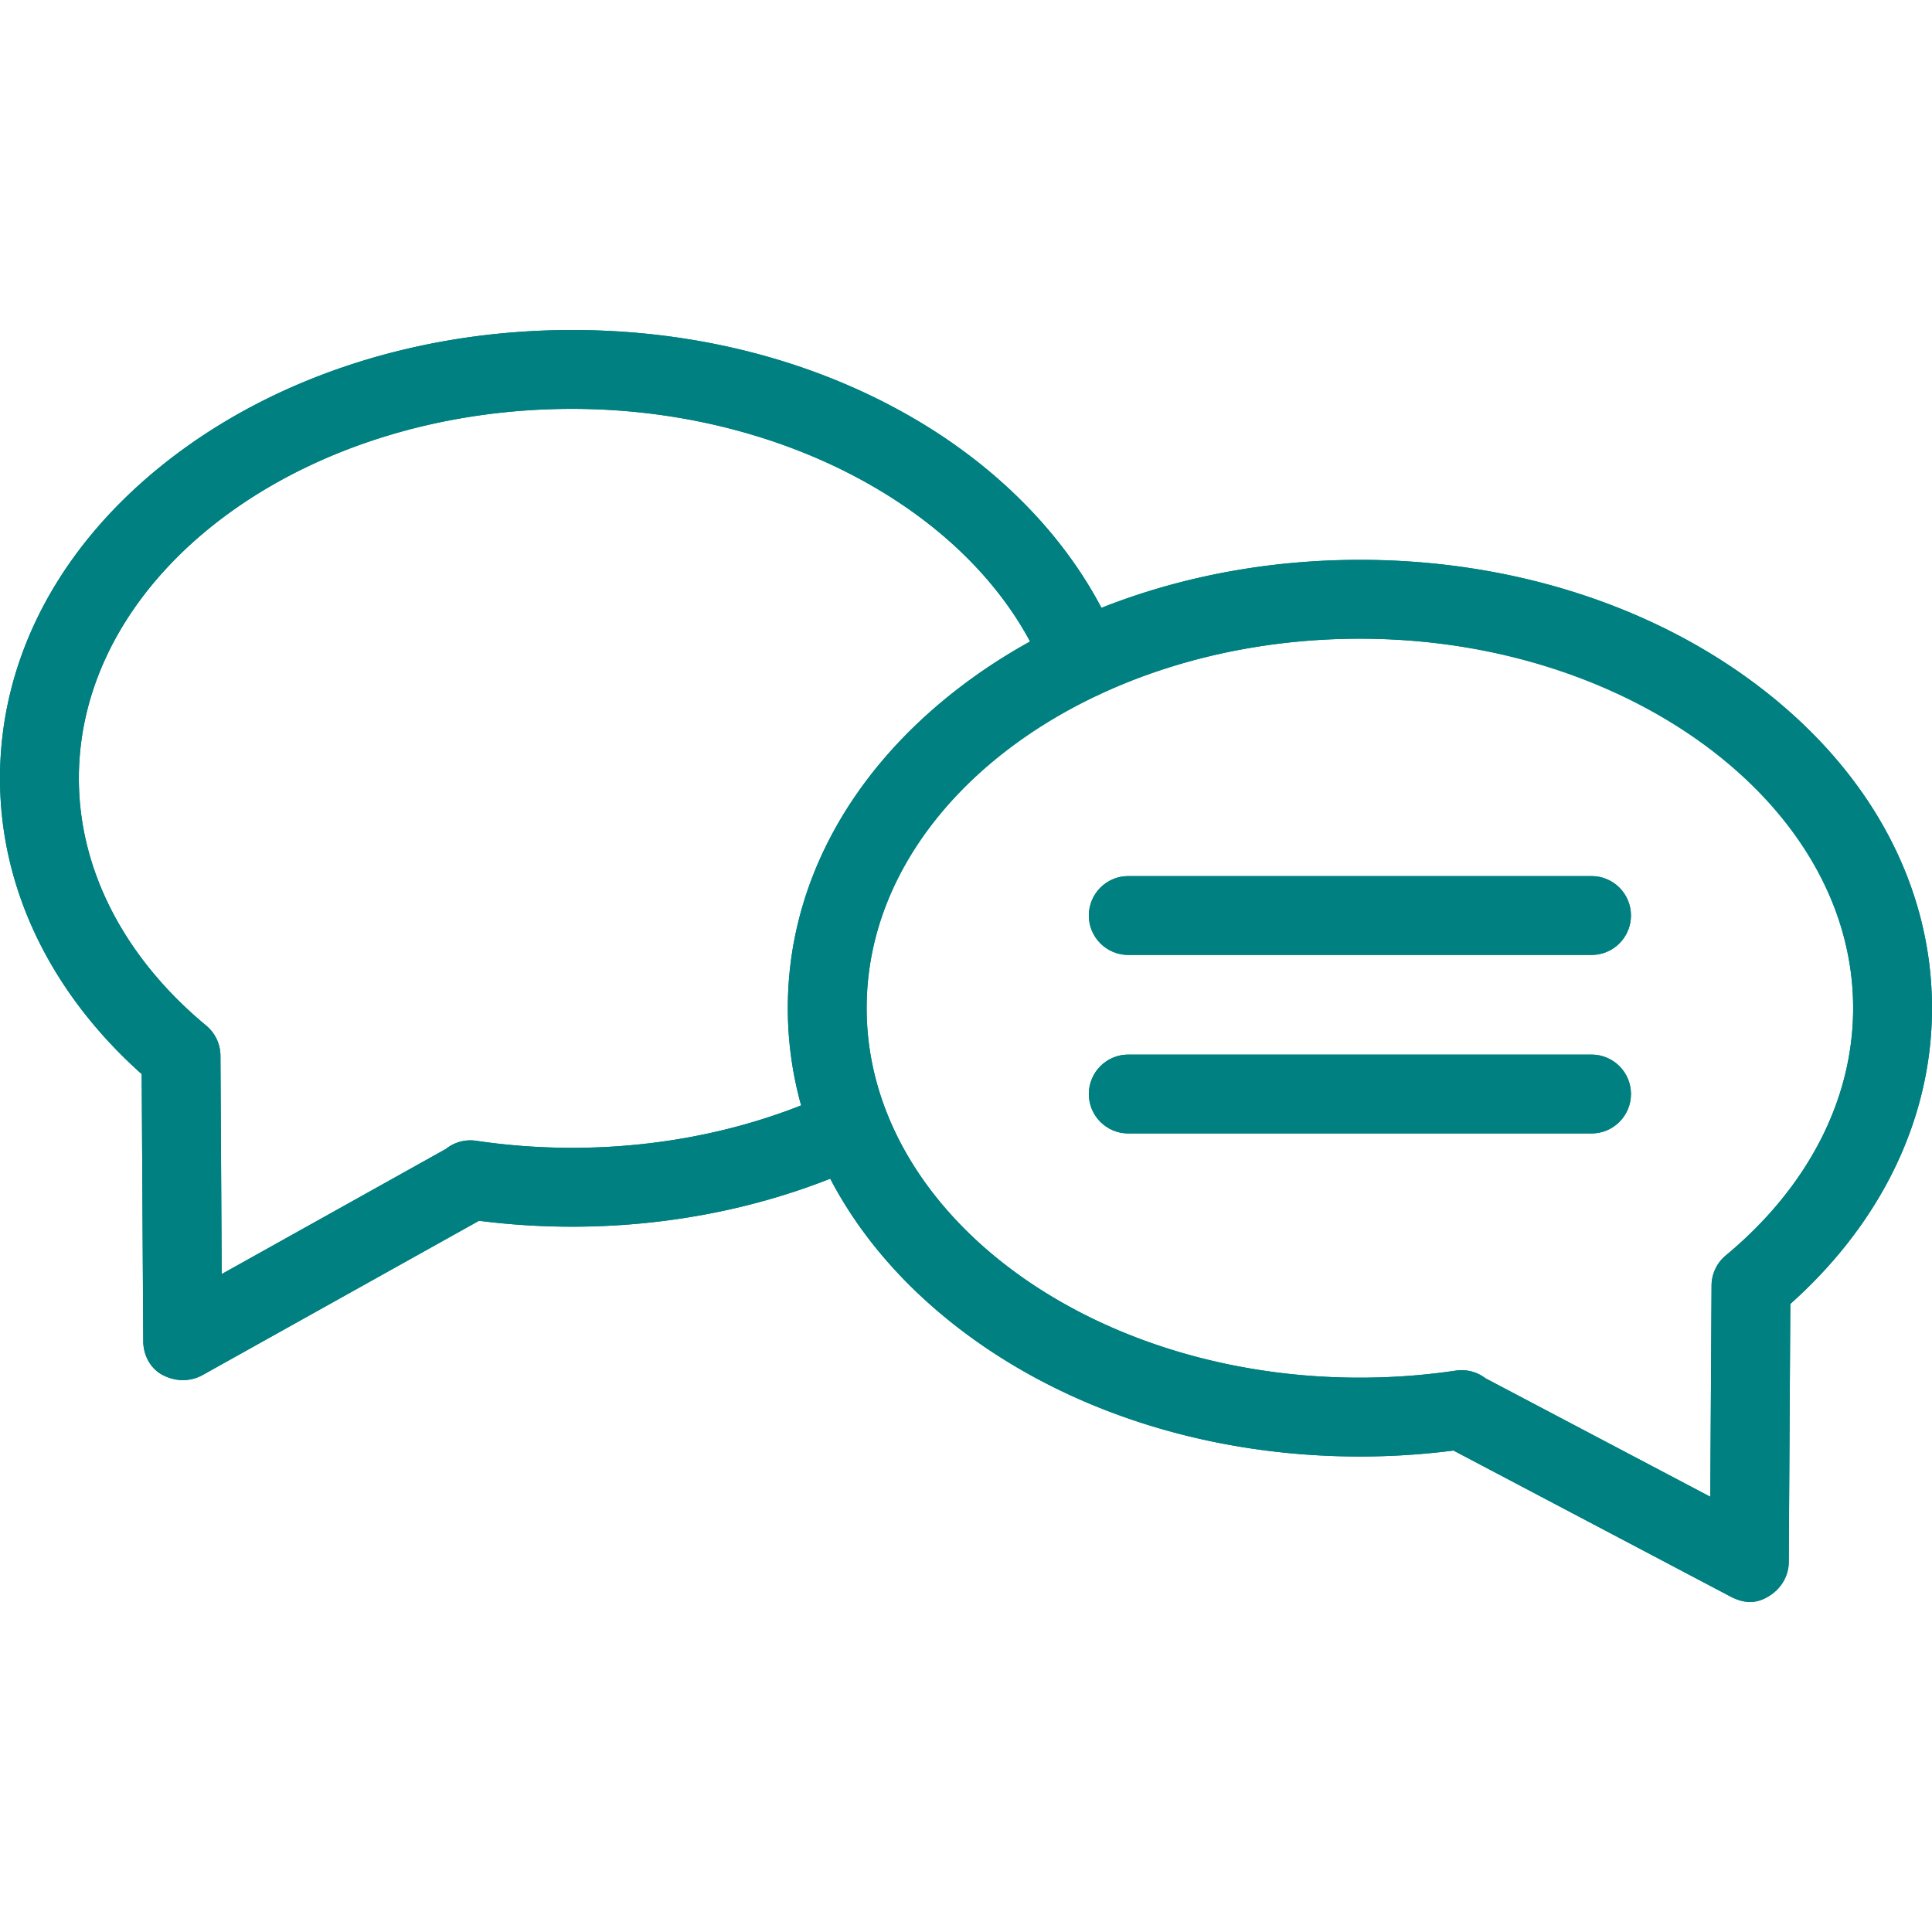
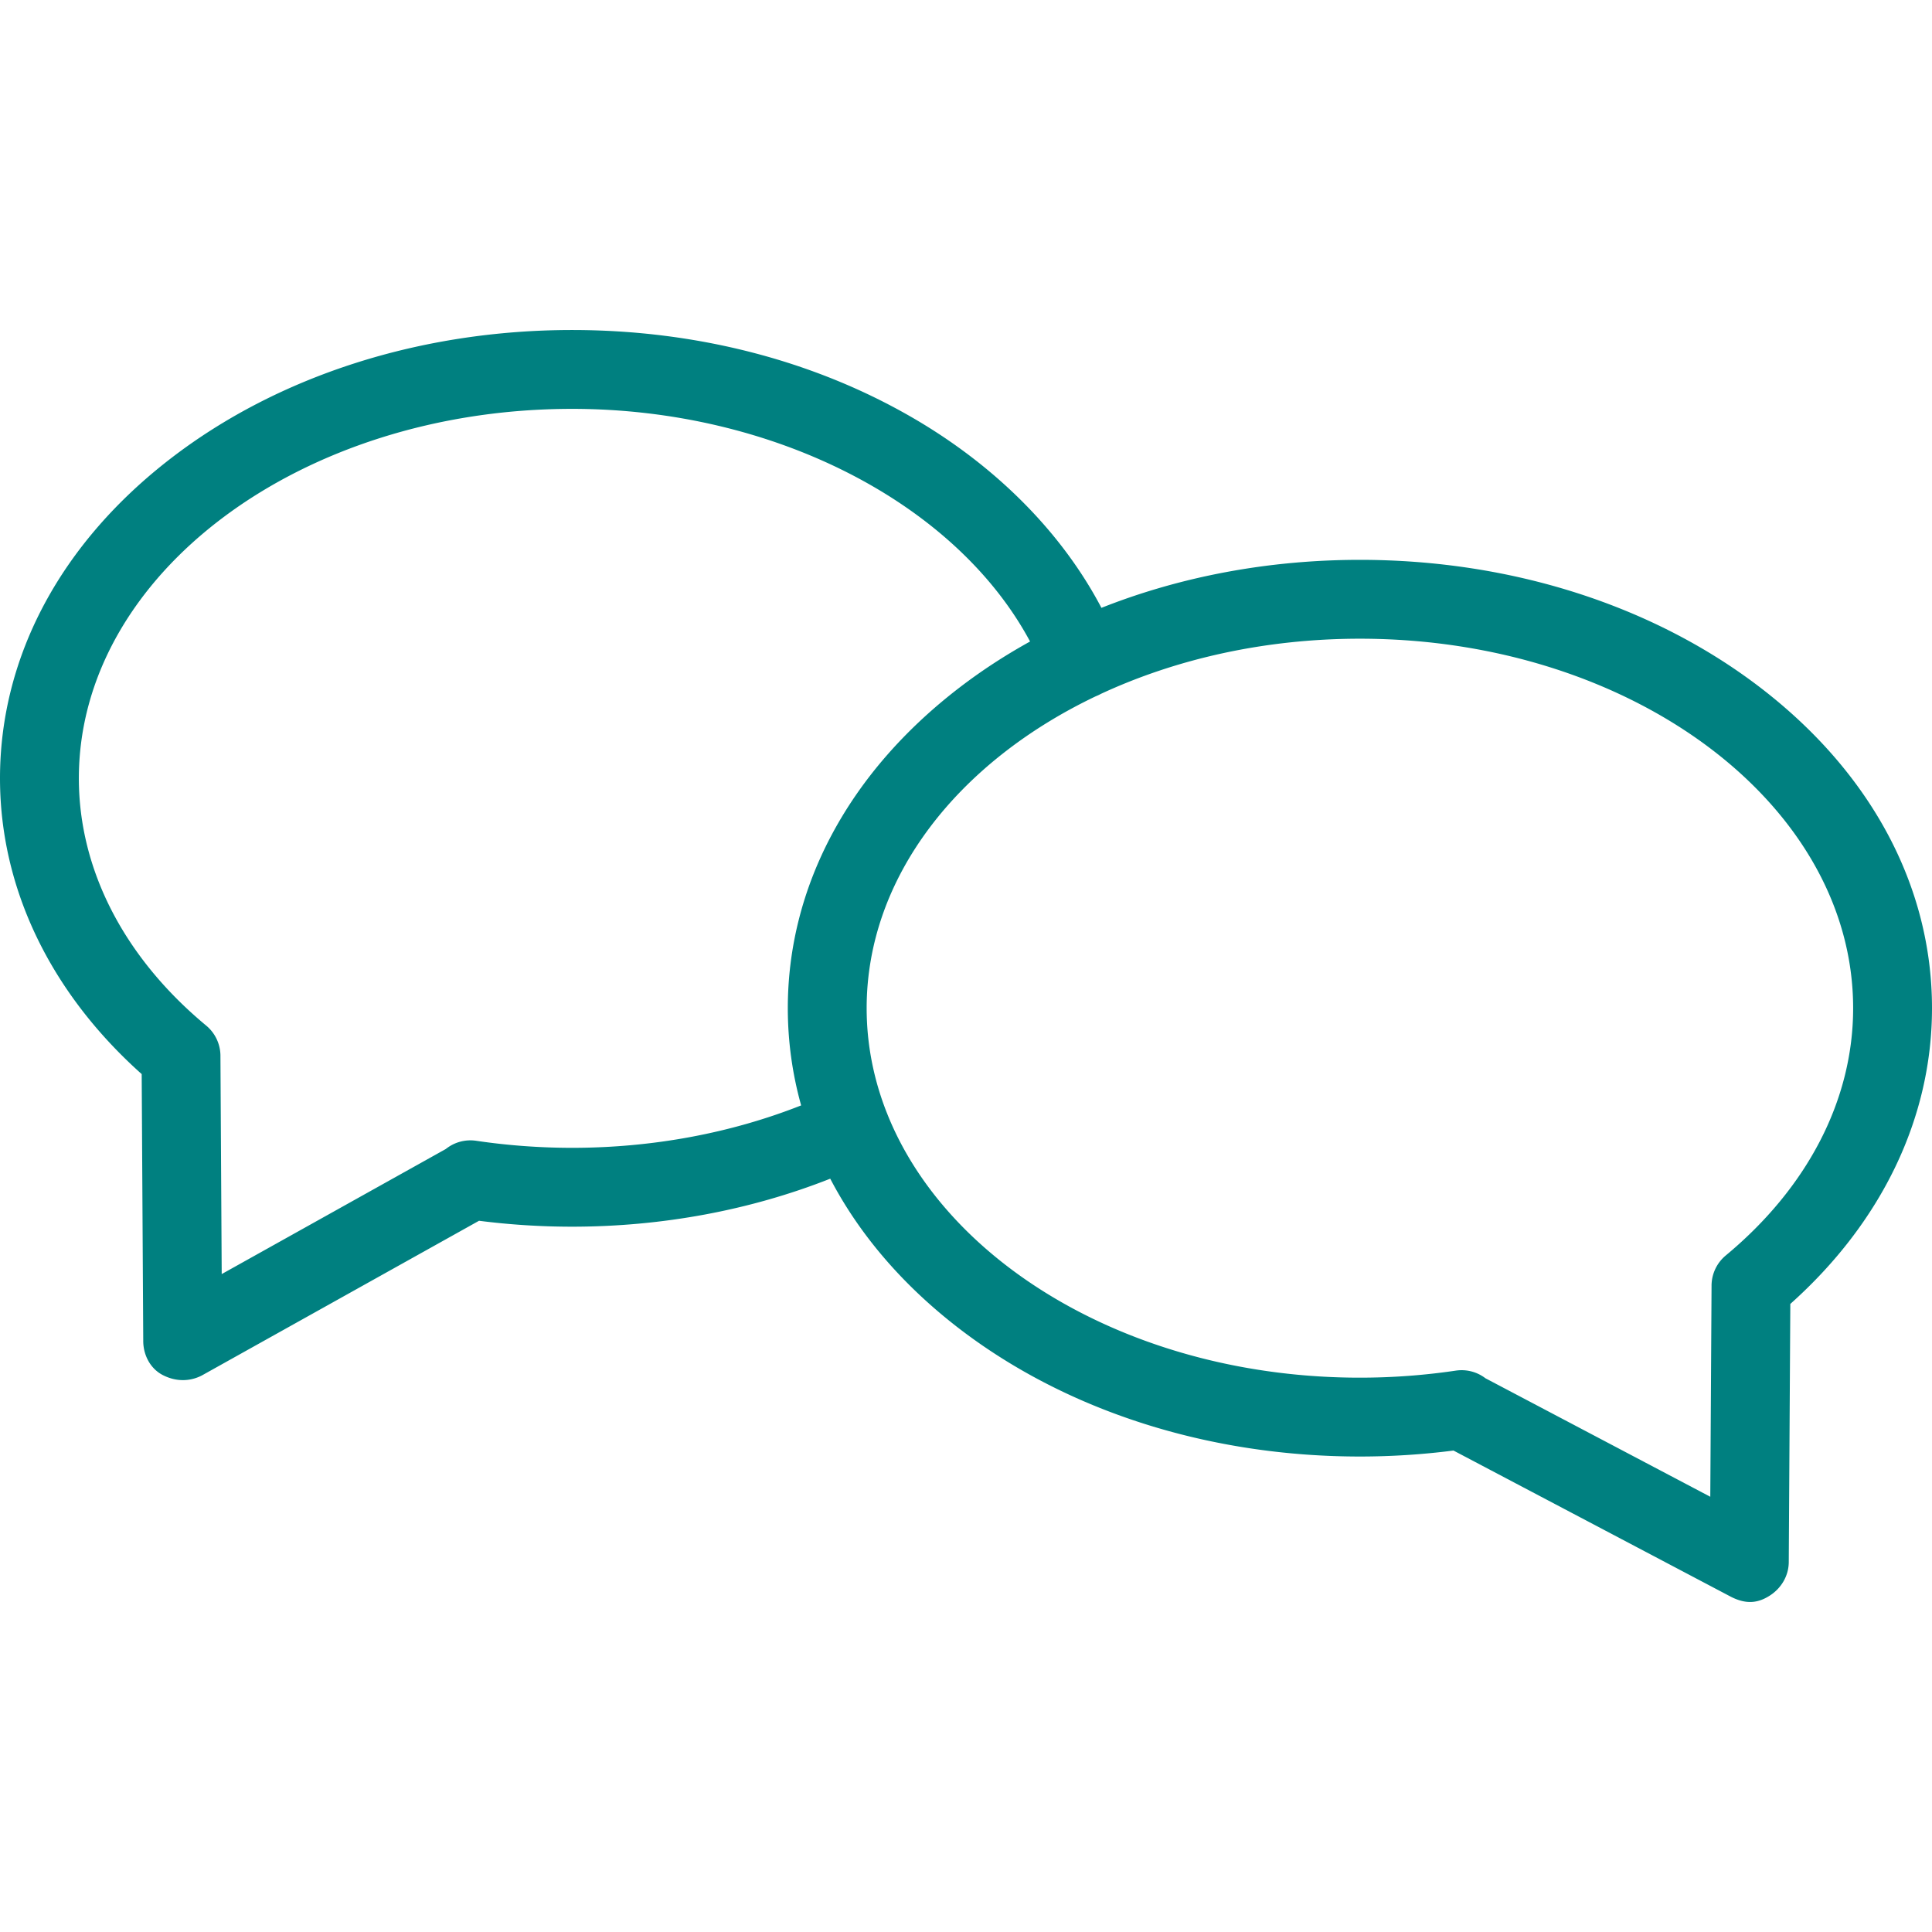
<svg xmlns="http://www.w3.org/2000/svg" viewBox="0 0 490 490" xml:space="preserve" fill="#008080ff">
  <path d="M446.52 174.433c-27.254-20.921-63.341-32.443-101.616-32.443-23.143 0-45.482 4.22-65.555 12.175-10.033-19.097-26.771-36.009-48.063-48.316-25.068-14.491-54.873-22.15-86.189-22.15-38.275 0-74.362 11.522-101.616 32.443C15.441 137.664 0 166.525 0 197.406c0 27.813 12.723 54.284 35.936 75.01l.395 67.755c.02 3.536 1.814 6.968 4.961 8.58 3.736 1.915 7.299 1.457 9.912.094l70.288-39.229c7.793.996 15.715 1.5 23.605 1.5h.006c22.85 0 45.271-4.194 65.465-12.174 7.369 14.116 18.396 27.029 32.719 38.024 27.254 20.921 63.342 32.442 101.617 32.442 7.928 0 15.895-.51 23.729-1.516l70.376 37.09c3.994 2.034 6.955 1.537 9.803-.27 2.949-1.871 4.838-5.024 4.859-8.518l.395-65.485C477.277 309.984 490 283.511 490 255.699c0-30.881-15.441-59.741-43.48-81.266M145.102 291.115h-.006c-8.143 0-16.324-.602-24.314-1.786a9.98 9.98 0 0 0-7.713 2.082L56.23 323.135l-.32-55.185q.005-.3-.01-.604a10 10 0 0 0-3.604-7.231C31.471 242.833 20 220.562 20 197.406c0-51.671 56.119-93.708 125.097-93.708 51.104 0 97.307 23.872 116.152 59.002-6.324 3.5-12.334 7.413-17.963 11.733-28.039 21.524-43.48 50.385-43.48 81.266a91.6 91.6 0 0 0 3.383 24.656c-17.852 7.054-37.747 10.76-58.087 10.76m292.601 27.293a10 10 0 0 0-3.614 7.776l-.32 53.429-57.021-30.051a9.96 9.96 0 0 0-7.533-1.94 166 166 0 0 1-24.313 1.787c-56.488 0-104.342-28.194-119.824-66.782-.064-.188-.146-.371-.223-.557-3.281-8.369-5.051-17.218-5.051-26.371 0-33.247 23.238-62.503 58.182-79.141l.076-.026a10 10 0 0 0 1.123-.535c19.109-8.874 41.627-14.007 65.717-14.007 68.978 0 125.097 42.038 125.097 93.709.001 23.155-11.47 45.426-32.296 62.709" />
-   <path d="M403.65 222.195H286.155c-5.523 0-10 4.477-10 10s4.477 10 10 10H403.65c5.521 0 10-4.477 10-10s-4.478-10-10-10m0 45.274H286.155c-5.523 0-10 4.477-10 10s4.477 10 10 10H403.65c5.521 0 10-4.477 10-10s-4.478-10-10-10" />
-   <path d="M446.52 174.433c-27.254-20.921-63.341-32.443-101.616-32.443-23.143 0-45.482 4.22-65.555 12.175-10.033-19.097-26.771-36.009-48.063-48.316-25.068-14.491-54.873-22.15-86.189-22.15-38.275 0-74.362 11.522-101.616 32.443C15.441 137.664 0 166.525 0 197.406c0 27.813 12.723 54.284 35.936 75.01l.395 67.755c.02 3.536 1.814 6.968 4.961 8.58 3.736 1.915 7.299 1.457 9.912.094l70.288-39.229c7.793.996 15.715 1.5 23.605 1.5h.006c22.85 0 45.271-4.194 65.465-12.174 7.369 14.116 18.396 27.029 32.719 38.024 27.254 20.921 63.342 32.442 101.617 32.442 7.928 0 15.895-.51 23.729-1.516l70.376 37.09c3.994 2.034 6.955 1.537 9.803-.27 2.949-1.871 4.838-5.024 4.859-8.518l.395-65.485C477.277 309.984 490 283.511 490 255.699c0-30.881-15.441-59.741-43.48-81.266M145.102 291.115h-.006c-8.143 0-16.324-.602-24.314-1.786a9.98 9.98 0 0 0-7.713 2.082L56.23 323.135l-.32-55.185q.005-.3-.01-.604a10 10 0 0 0-3.604-7.231C31.471 242.833 20 220.562 20 197.406c0-51.671 56.119-93.708 125.097-93.708 51.104 0 97.307 23.872 116.152 59.002-6.324 3.5-12.334 7.413-17.963 11.733-28.039 21.524-43.48 50.385-43.48 81.266a91.6 91.6 0 0 0 3.383 24.656c-17.852 7.054-37.747 10.76-58.087 10.76m292.601 27.293a10 10 0 0 0-3.614 7.776l-.32 53.429-57.021-30.051a9.96 9.96 0 0 0-7.533-1.94 166 166 0 0 1-24.313 1.787c-56.488 0-104.342-28.194-119.824-66.782-.064-.188-.146-.371-.223-.557-3.281-8.369-5.051-17.218-5.051-26.371 0-52.682 56.998-93.709 125.098-93.709S470 204.028 470 255.699c0 23.155-11.471 45.426-32.297 62.709" />
-   <path d="M403.65 222.195H286.155c-5.523 0-10 4.477-10 10s4.477 10 10 10H403.65c5.521 0 10-4.477 10-10s-4.478-10-10-10m0 45.274H286.155c-5.523 0-10 4.477-10 10s4.477 10 10 10H403.65c5.521 0 10-4.477 10-10s-4.478-10-10-10" />
</svg>